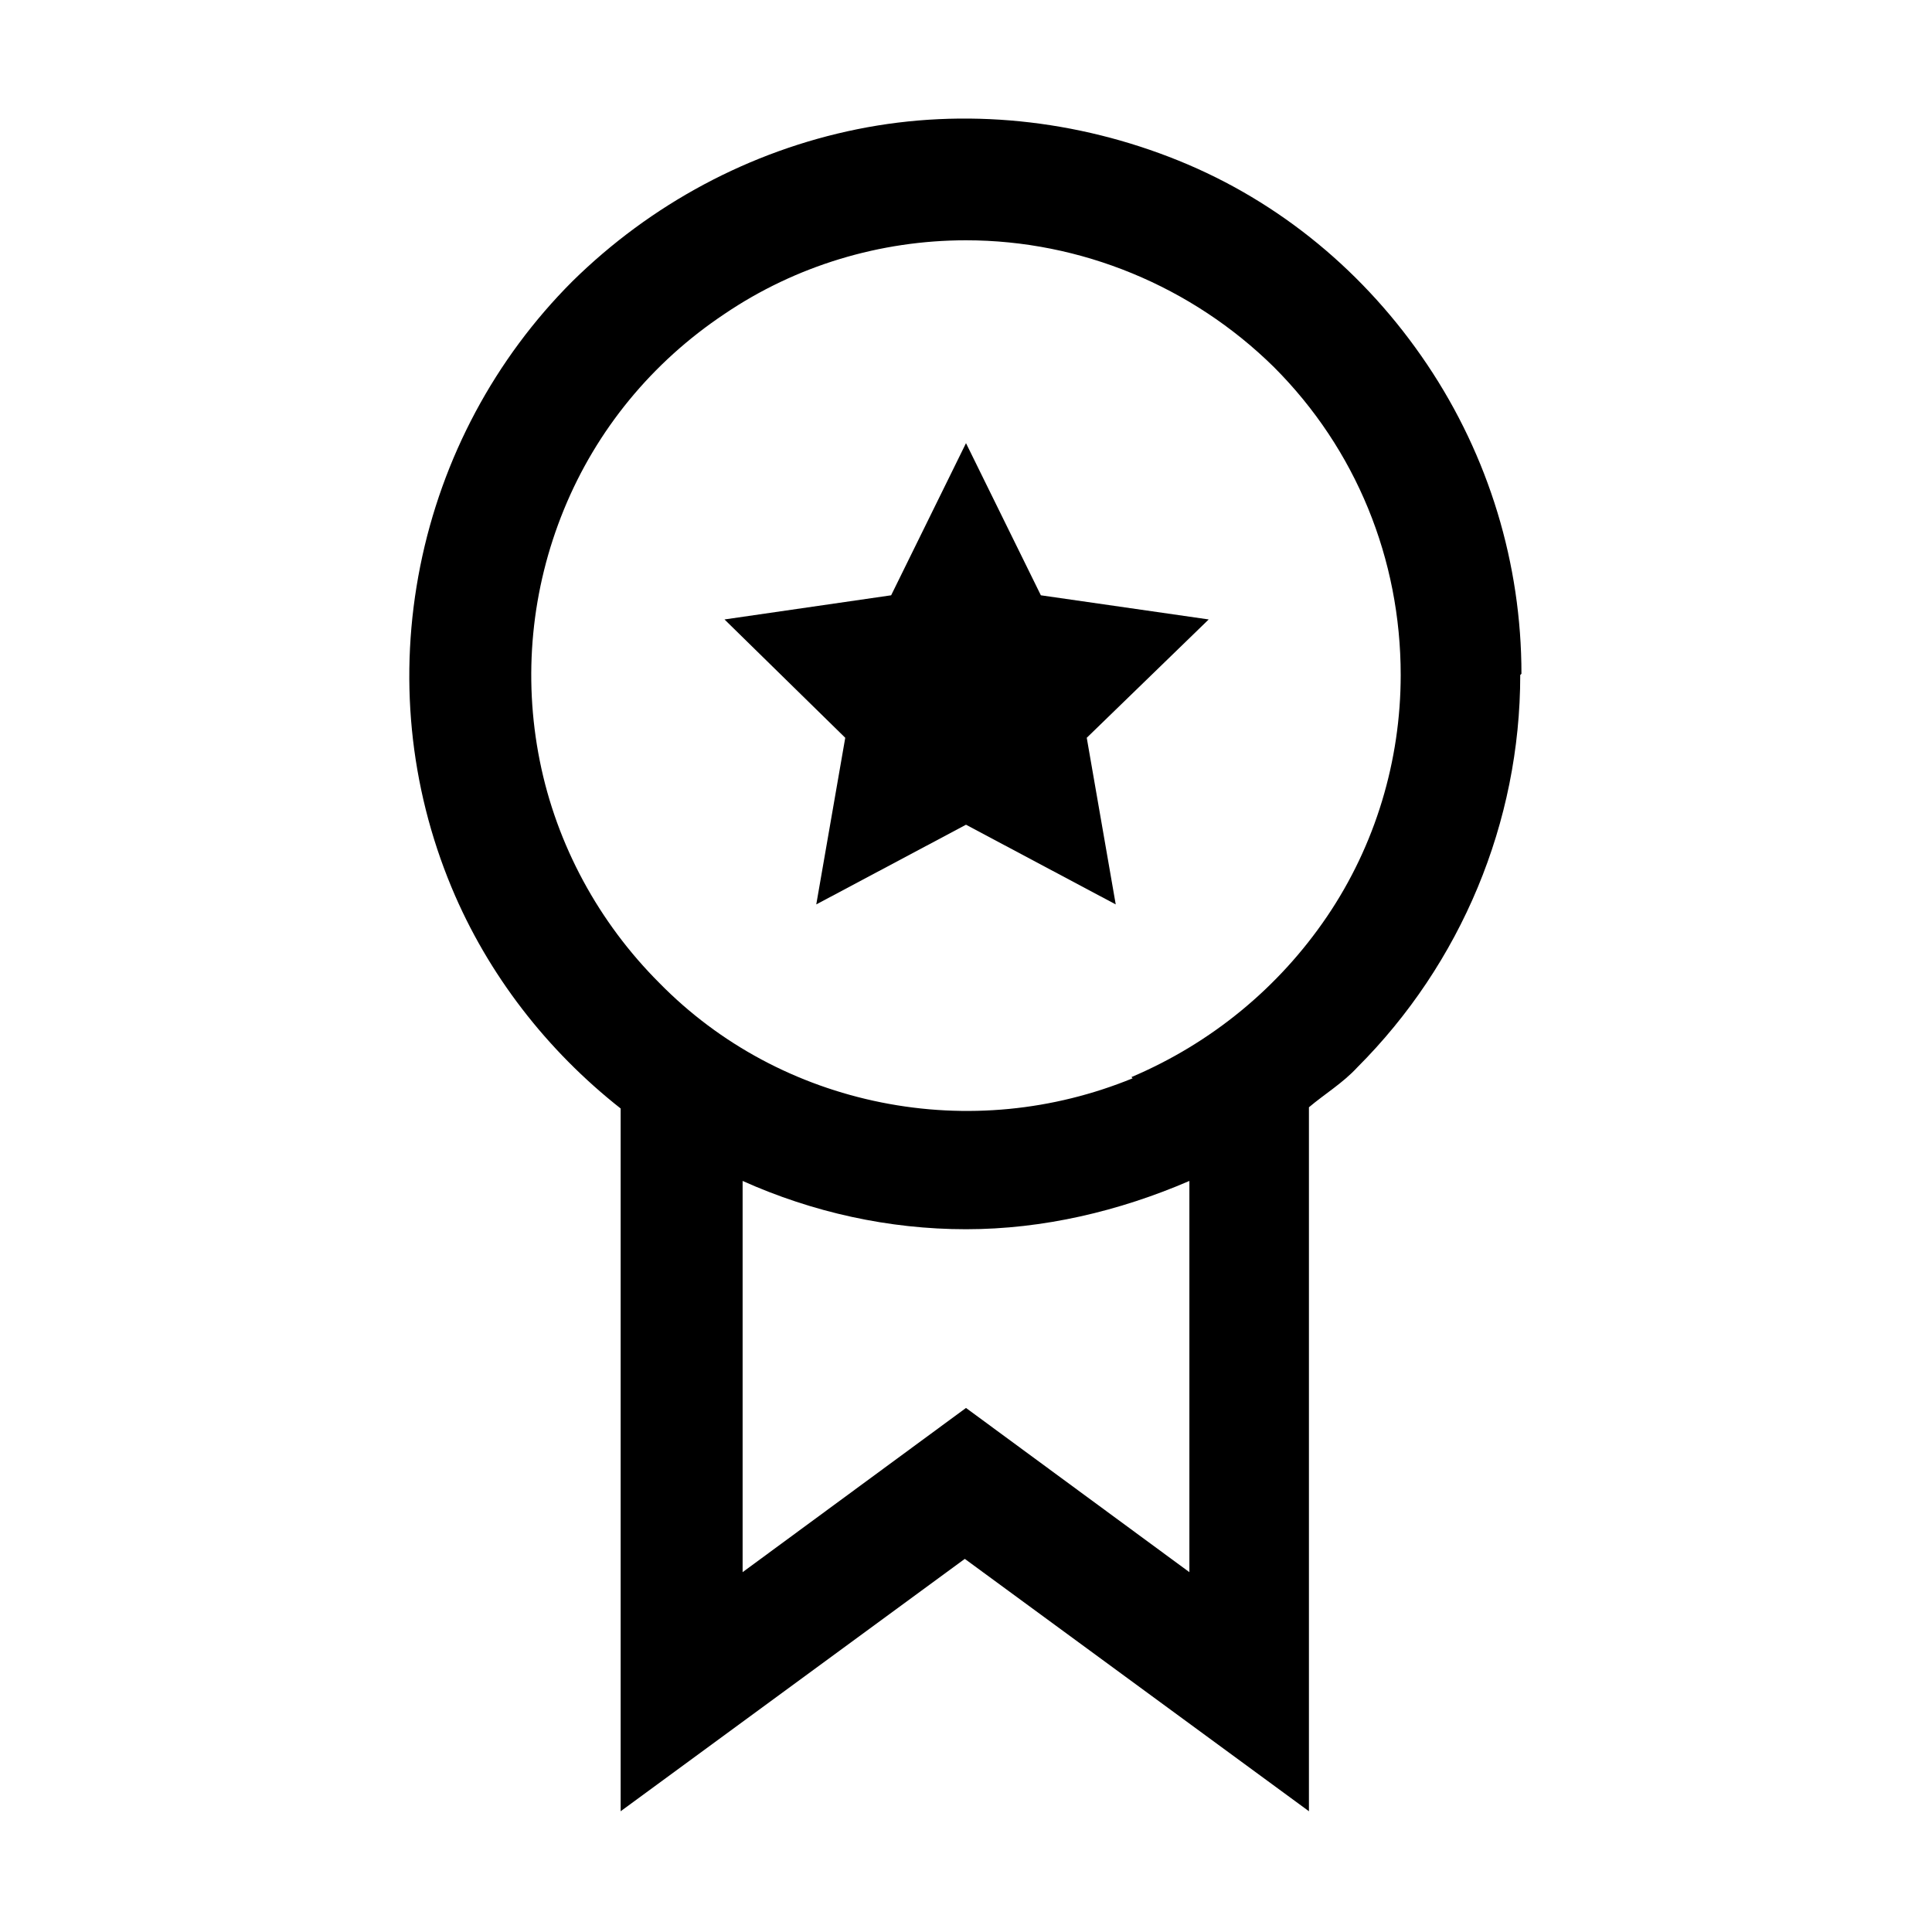
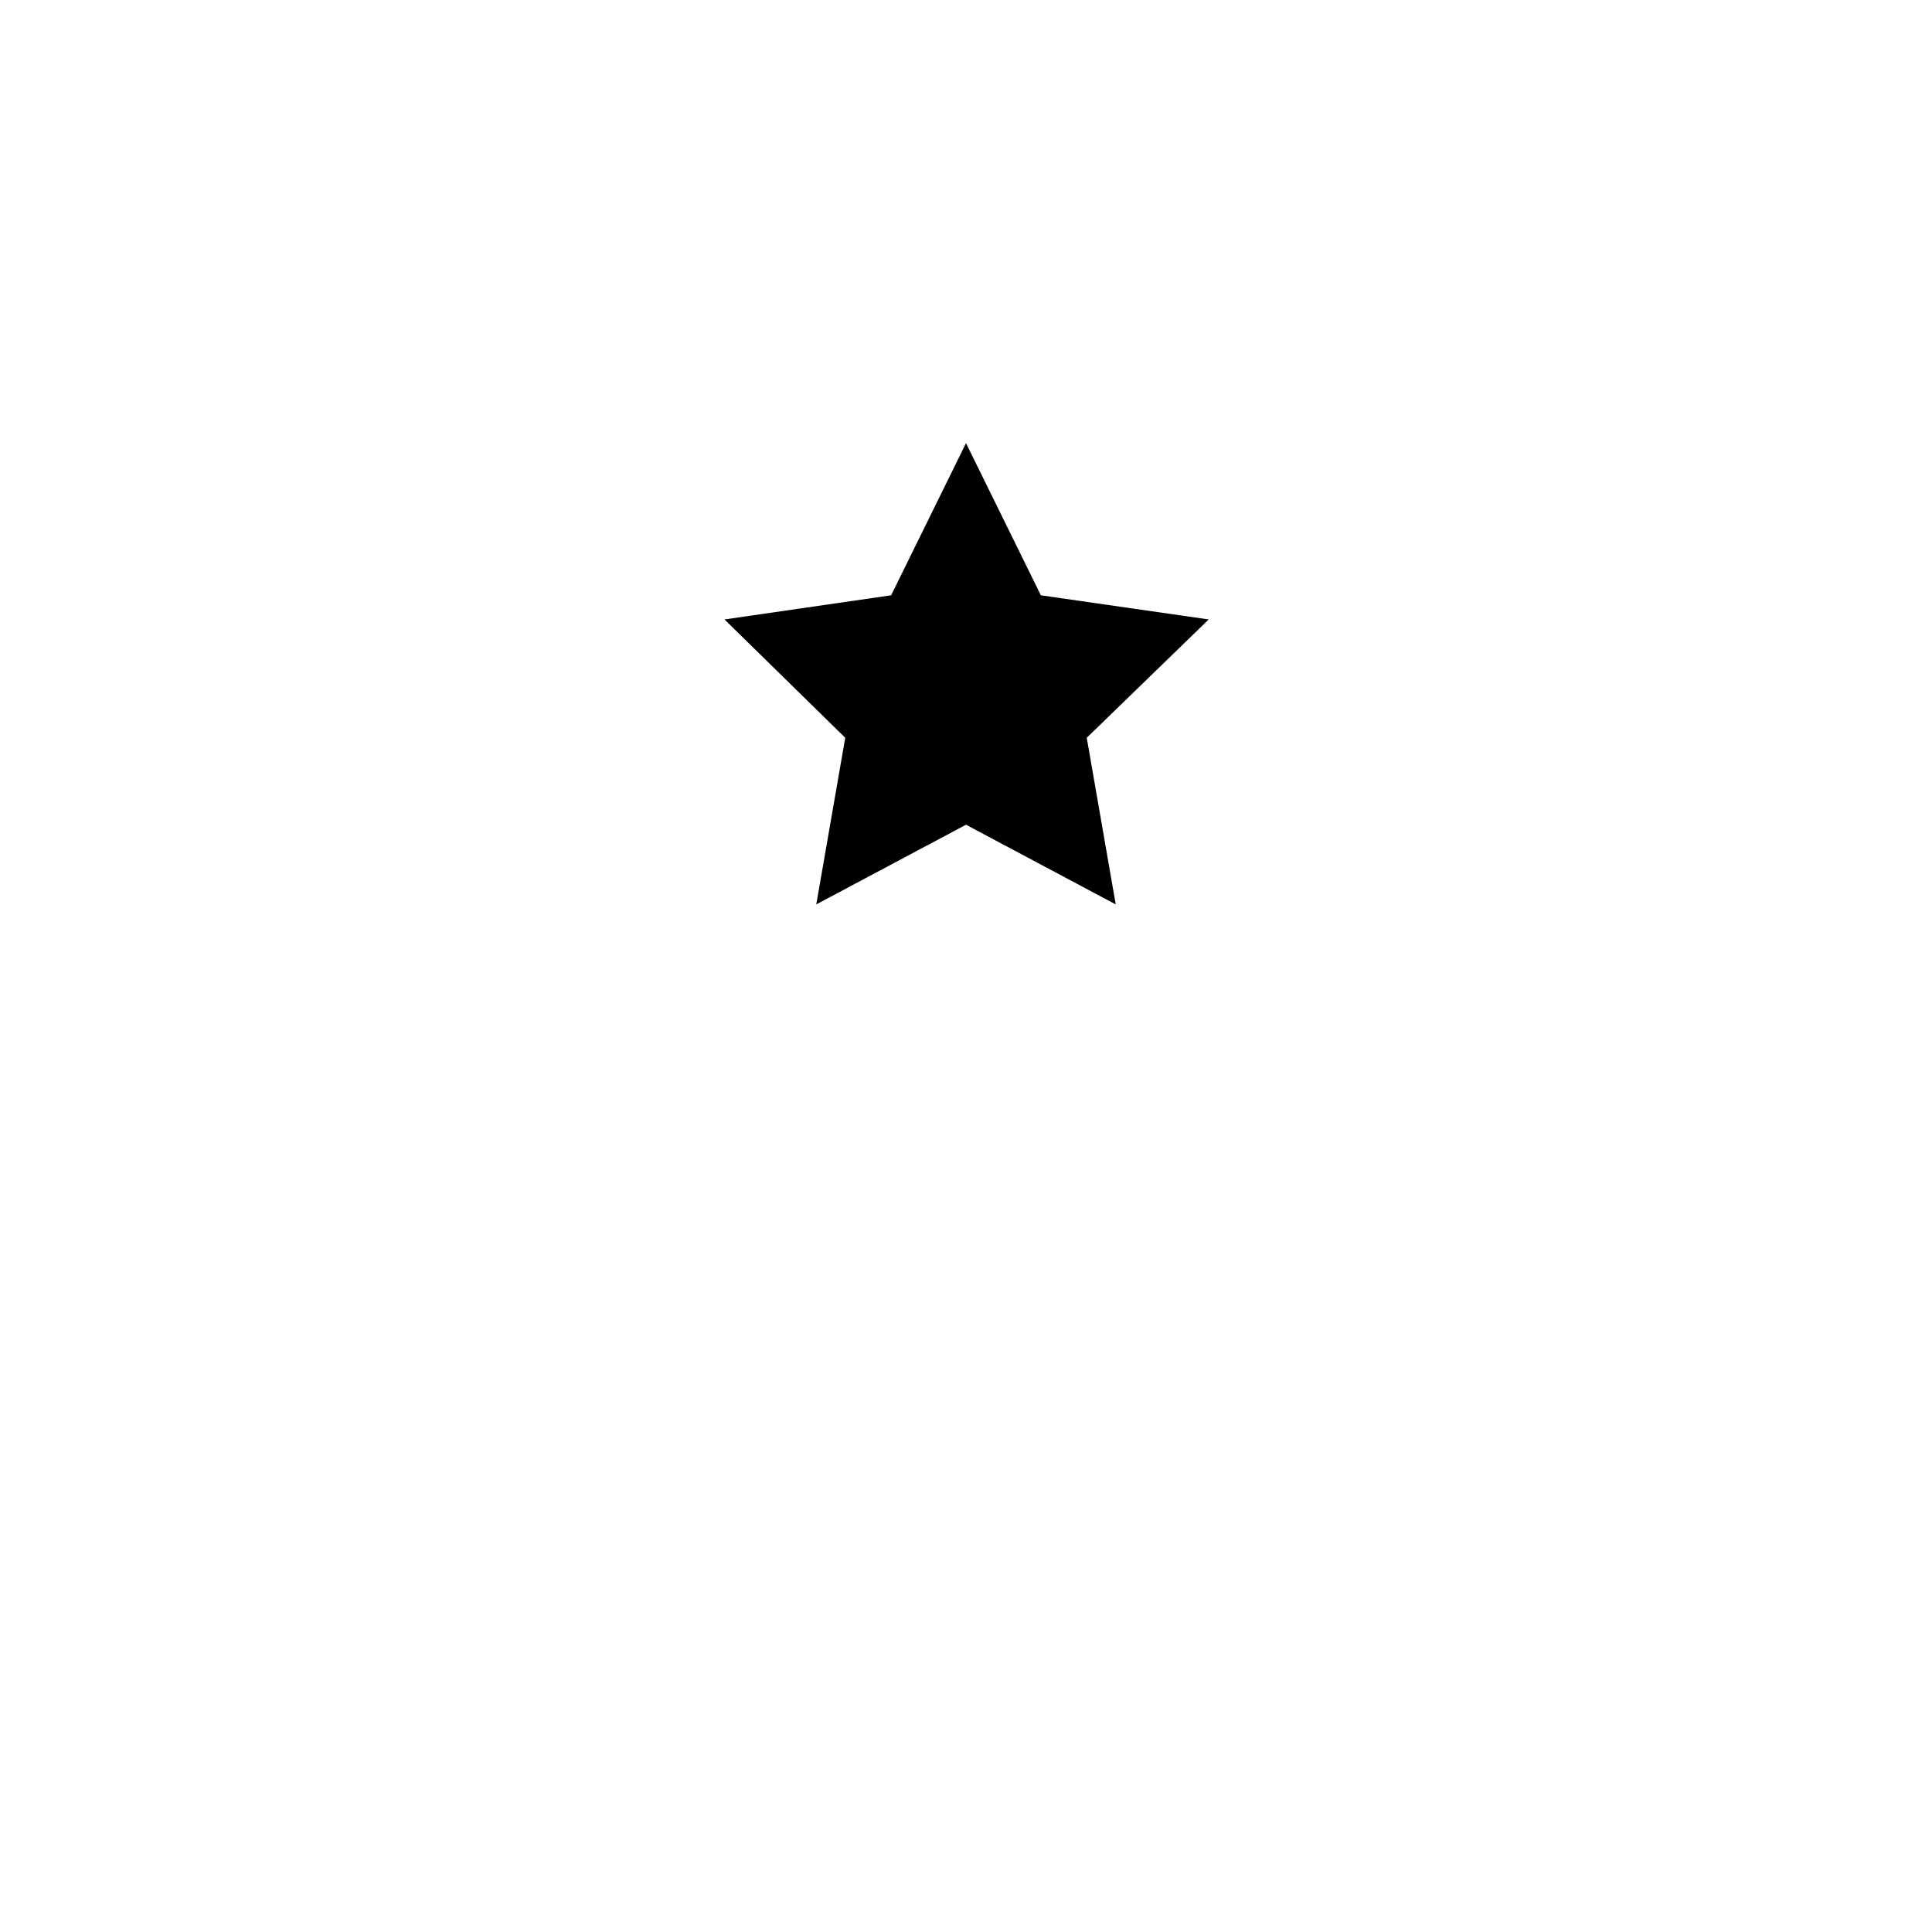
<svg xmlns="http://www.w3.org/2000/svg" id="a" viewBox="0 0 16 16">
-   <path d="M12.6,5.58c0-.91-.27-1.8-.78-2.56-.51-.76-1.22-1.35-2.06-1.69s-1.77-.44-2.66-.26c-.89,.18-1.71,.62-2.36,1.26-.64,.64-1.08,1.46-1.26,2.36s-.09,1.82,.26,2.66c.3,.72,.79,1.35,1.4,1.83v5.82l2.85-2.09,2.85,2.09v-5.83c.13-.11,.28-.2,.4-.33,.86-.86,1.35-2.03,1.35-3.25Zm-2.75,7.44l-1.85-1.36-1.85,1.36v-3.24c.58,.26,1.21,.4,1.85,.4,.64,0,1.27-.15,1.85-.4v3.24Zm-.47-4.09c-.66,.27-1.38,.34-2.08,.2-.7-.14-1.34-.48-1.84-.99-.5-.5-.85-1.14-.99-1.84s-.07-1.42,.2-2.08c.27-.66,.73-1.22,1.33-1.62,.59-.4,1.29-.61,2-.61,.95,0,1.87,.38,2.55,1.05,.68,.68,1.05,1.59,1.05,2.55,0,.71-.21,1.41-.61,2-.4,.59-.96,1.05-1.62,1.33Z" />
  <polygon points="8 3.67 7.38 4.93 6 5.13 7 6.11 6.76 7.49 8 6.83 9.24 7.49 9 6.11 10.01 5.13 8.62 4.93 8 3.67" />
</svg>